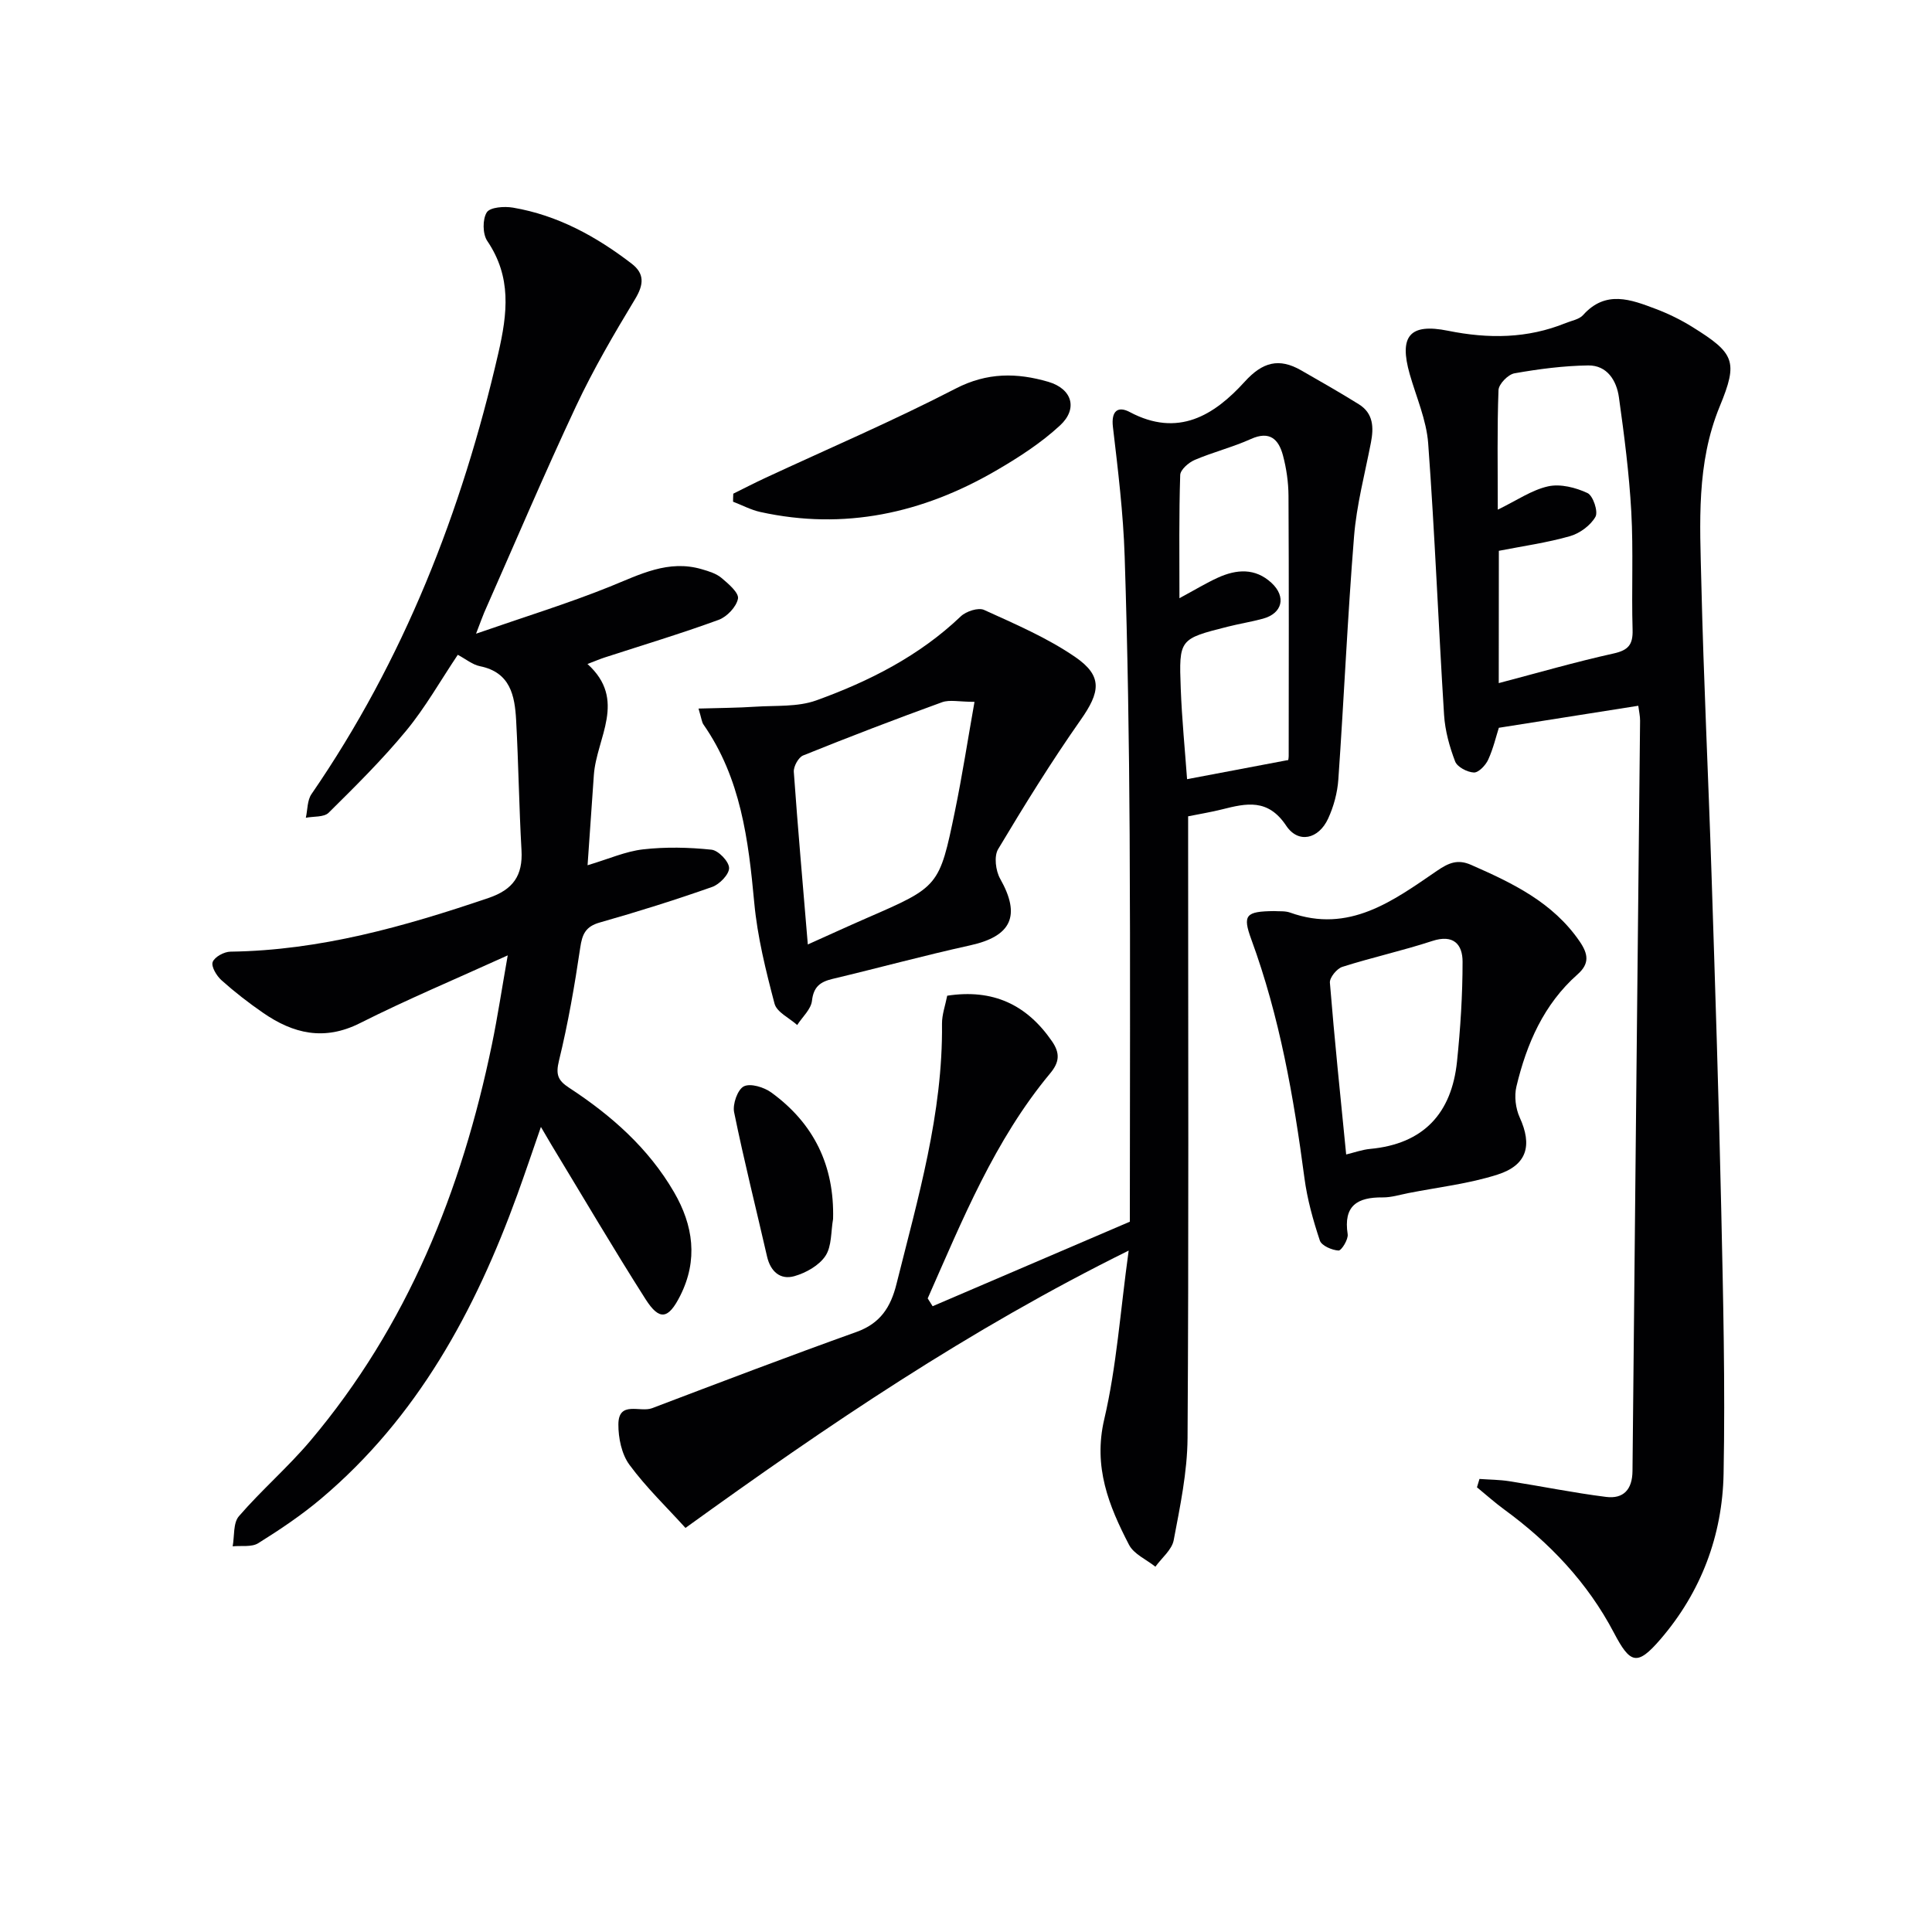
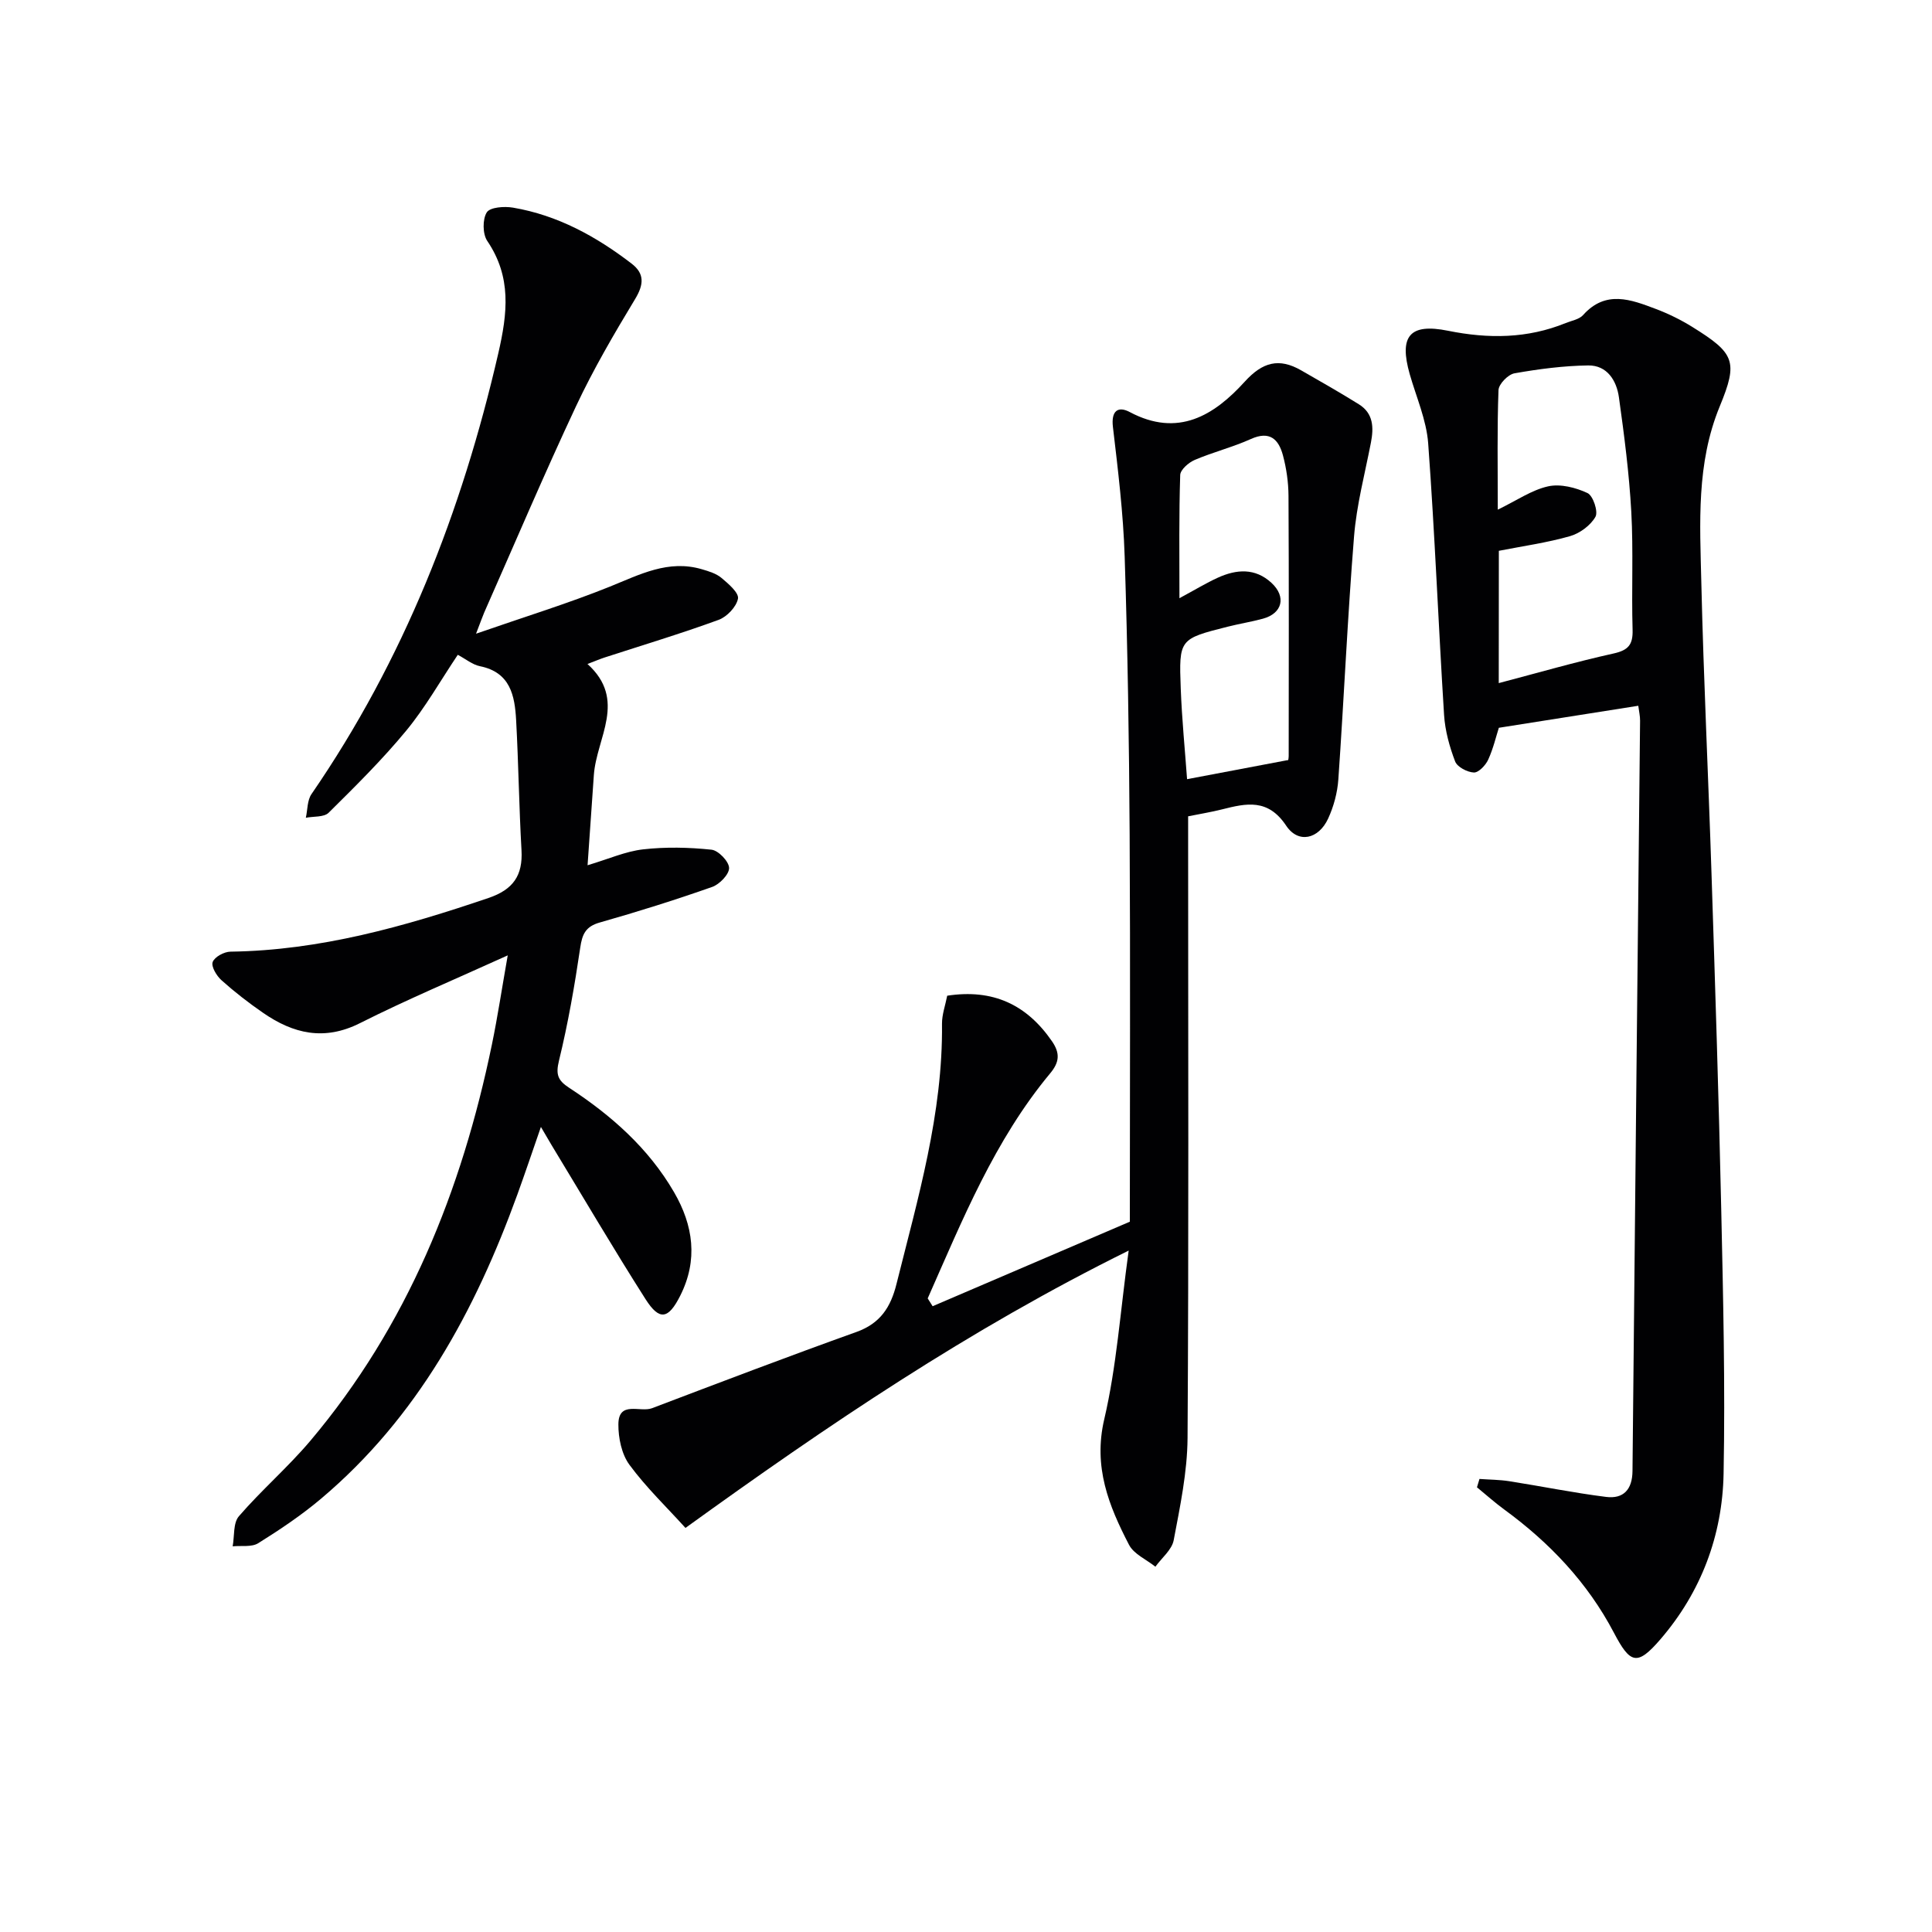
<svg xmlns="http://www.w3.org/2000/svg" enable-background="new 0 0 400 400" viewBox="0 0 400 400">
  <g fill="#010103">
    <path d="m98.56 131.2c10.1-3.51 19.06-6.26 27.72-9.75 6.21-2.51 12.1-5.64 19.05-3.59 1.41.41 2.96.88 4.04 1.79 1.44 1.2 3.64 3.09 3.42 4.29-.32 1.7-2.29 3.77-4.02 4.4-7.78 2.84-15.72 5.23-23.6 7.79-.92.3-1.81.68-3.54 1.34 8.26 7.46 1.86 15.28 1.32 23-.41 5.95-.83 11.91-1.3 18.67 4.37-1.3 7.87-2.88 11.51-3.29 4.67-.53 9.47-.42 14.15.07 1.42.15 3.6 2.42 3.64 3.77.04 1.32-1.97 3.4-3.5 3.94-7.67 2.7-15.44 5.14-23.26 7.36-2.94.83-3.65 2.4-4.06 5.22-1.16 7.85-2.52 15.69-4.4 23.39-.7 2.87-.24 4.08 2.08 5.6 8.72 5.7 16.45 12.5 21.75 21.64 3.98 6.86 5 14.02 1.28 21.41-2.46 4.89-4.3 5.26-7.2.71-6.69-10.51-13-21.26-19.46-31.91-.59-.98-1.16-1.97-2.19-3.73-1.77 5.11-3.27 9.56-4.87 13.98-8.74 24.09-20.69 46.15-40.64 62.98-4.05 3.42-8.51 6.41-13.01 9.22-1.37.86-3.51.47-5.3.65.39-2.11.08-4.83 1.29-6.23 4.67-5.41 10.15-10.13 14.76-15.58 20.13-23.84 31.37-51.83 37.62-82.06 1.2-5.81 2.08-11.69 3.28-18.48-10.78 4.9-20.86 9.13-30.59 14.03-7.41 3.73-13.81 2.19-20.07-2.14-3-2.07-5.9-4.32-8.61-6.75-1.01-.9-2.16-2.83-1.82-3.76.39-1.06 2.38-2.14 3.69-2.15 18.54-.25 36.04-5.21 53.41-11.11 5.12-1.74 7.14-4.65 6.84-9.91-.51-8.96-.62-17.94-1.11-26.9-.28-5.08-1.19-9.91-7.49-11.18-1.55-.31-2.93-1.48-4.59-2.36-3.62 5.4-6.72 10.91-10.68 15.71-4.95 6-10.52 11.51-16.06 16.99-.97.96-3.12.72-4.72 1.04.37-1.65.28-3.61 1.17-4.9 19.11-27.78 31.13-58.49 38.67-91.23 1.93-8.37 2.78-15.83-2.28-23.3-.97-1.44-1-4.48-.1-5.91.68-1.08 3.65-1.29 5.44-.98 9.23 1.57 17.22 5.96 24.55 11.59 2.72 2.09 2.53 4.34.72 7.34-4.36 7.21-8.63 14.52-12.21 22.14-6.63 14.13-12.73 28.51-19.04 42.78-.37.87-.68 1.77-1.68 4.36z" />
    <path d="m193.09 270.44c13.08-5.61 26.17-11.21 40.83-17.5 0-25.8.12-53.05-.04-80.31-.11-19.14-.41-38.29-1.03-57.43-.29-8.95-1.38-17.89-2.43-26.79-.4-3.36 1.05-4.4 3.5-3.09 9.99 5.3 17.44.69 23.78-6.29 3.7-4.08 7.11-4.98 11.68-2.36 4.01 2.3 8.04 4.59 11.97 7.04 3.01 1.88 3.09 4.81 2.48 7.95-1.25 6.46-2.97 12.9-3.49 19.42-1.35 16.74-2.08 33.53-3.25 50.28-.19 2.76-.96 5.62-2.12 8.13-1.96 4.24-6.16 5.24-8.68 1.46-3.77-5.66-8.23-4.65-13.27-3.38-2.22.56-4.5.93-7.03 1.44v6.23c0 40.83.14 81.66-.12 122.49-.05 7.07-1.55 14.17-2.87 21.16-.38 1.99-2.48 3.66-3.79 5.48-1.86-1.49-4.44-2.59-5.45-4.52-4.2-8.09-7.45-16.15-5.14-26 2.56-10.93 3.31-22.27 5.06-34.93-33.09 16.35-62.25 36.12-91.76 57.42-3.86-4.27-8.14-8.37-11.6-13.07-1.62-2.2-2.31-5.56-2.29-8.38.03-4.96 4.52-2.41 6.95-3.33 14.09-5.35 28.18-10.72 42.36-15.8 4.93-1.77 7.08-5.14 8.27-9.93 4.43-17.73 9.62-35.3 9.42-53.84-.02-1.92.69-3.84 1.08-5.84 9.47-1.45 16.46 1.84 21.69 9.43 1.71 2.48 1.55 4.34-.37 6.64-11.54 13.87-18.18 30.38-25.36 46.6.36.55.69 1.08 1.02 1.62zm51.1-146.59c3.29-1.77 5.56-3.16 7.96-4.25 3.85-1.75 7.72-2.05 11.1 1.08 3.11 2.88 2.26 6.33-1.8 7.42-2.4.65-4.86 1.04-7.27 1.65-10 2.53-10.11 2.55-9.72 12.79.24 6.4.88 12.79 1.31 18.78 7.28-1.38 13.84-2.62 20.91-3.96-.08.44.13-.2.13-.84.01-17.96.06-35.93-.04-53.89-.02-2.79-.43-5.66-1.15-8.35-.88-3.3-2.71-5.16-6.63-3.39-3.77 1.7-7.84 2.71-11.65 4.34-1.26.54-2.95 2.02-2.99 3.11-.27 8.23-.16 16.5-.16 25.51z" />
    <path d="m306.31 306.2c2.06.15 4.15.15 6.18.47 6.69 1.05 13.33 2.41 20.04 3.25 3.58.45 5.43-1.52 5.46-5.37.49-51.78 1.05-103.56 1.57-155.34.01-.95-.22-1.91-.37-3.09-9.52 1.5-18.82 2.97-28.87 4.56-.57 1.77-1.15 4.3-2.21 6.61-.53 1.16-1.99 2.69-2.96 2.65-1.37-.06-3.44-1.14-3.88-2.29-1.17-3.06-2.08-6.36-2.29-9.62-1.18-18.74-1.91-37.5-3.29-56.23-.36-4.85-2.46-9.57-3.82-14.33-2.23-7.83-.07-10.61 7.93-8.99 8.37 1.69 16.43 1.63 24.37-1.6 1.23-.5 2.79-.75 3.59-1.65 4.68-5.23 9.9-3.22 15.05-1.27 2.62.99 5.19 2.25 7.57 3.73 8.77 5.45 9.52 7.12 5.68 16.43-4.88 11.83-4.11 24.17-3.82 36.43.47 20.12 1.46 40.23 2.11 60.34.75 23.11 1.5 46.23 2.01 69.34.4 18.3.84 36.63.49 54.92-.25 12.75-4.65 24.46-13.07 34.24-4.84 5.62-6.26 5.09-9.66-1.39-5.44-10.35-13.31-18.63-22.72-25.5-1.94-1.42-3.74-3.04-5.61-4.57.18-.59.35-1.16.52-1.73zm3.99-164.77c8.1-2.13 15.87-4.38 23.76-6.13 3.08-.68 4.04-1.84 3.95-4.92-.24-8.14.18-16.31-.27-24.44-.44-7.92-1.46-15.82-2.56-23.68-.48-3.46-2.44-6.65-6.36-6.6-5.1.07-10.23.74-15.26 1.63-1.32.23-3.26 2.22-3.31 3.47-.3 7.92-.15 15.86-.15 24.76 3.94-1.91 7.03-4.08 10.43-4.83 2.54-.56 5.7.25 8.14 1.39 1.16.54 2.26 3.85 1.65 4.92-1.02 1.79-3.24 3.43-5.28 4.01-4.73 1.35-9.66 2.04-14.72 3.03-.02 8.93-.02 17.86-.02 27.39z" />
-     <path d="m144.62 146.7c4.34-.13 8.11-.14 11.86-.39 4.19-.27 8.66.08 12.49-1.29 10.98-3.96 21.34-9.2 29.95-17.41 1.1-1.05 3.64-1.88 4.83-1.33 6.45 2.94 13.08 5.77 18.88 9.76 5.74 3.95 5.14 7.27 1.11 13.01-6.08 8.66-11.66 17.68-17.09 26.76-.88 1.47-.51 4.47.42 6.12 4.32 7.64 2.38 11.91-6.23 13.8-9.54 2.1-18.97 4.68-28.47 6.94-2.54.61-3.93 1.61-4.26 4.53-.2 1.77-1.99 3.35-3.06 5.02-1.62-1.46-4.22-2.65-4.69-4.42-1.81-6.87-3.55-13.86-4.2-20.91-1.21-13.02-2.78-25.78-10.51-36.88-.35-.49-.39-1.19-1.03-3.31zm22.63 48.84c4.44-1.99 8.31-3.77 12.21-5.47 14.94-6.5 15.02-6.48 18.26-22.18 1.51-7.34 2.65-14.76 4.04-22.58-3.18 0-5.14-.49-6.72.08-9.65 3.5-19.24 7.18-28.76 11.02-.97.39-2.01 2.28-1.93 3.4.83 11.68 1.87 23.35 2.9 35.73z" />
-     <path d="m263.8 188.63c.99.08 2.24-.07 3.3.31 12.2 4.38 21.31-2.42 30.4-8.64 2.47-1.69 4.31-2.45 7.07-1.24 8.58 3.77 16.92 7.74 22.48 15.85 1.8 2.63 2.07 4.61-.43 6.82-7.01 6.2-10.55 14.38-12.66 23.22-.48 2-.17 4.55.69 6.43 2.61 5.72 1.56 9.84-4.61 11.81-5.94 1.9-12.27 2.61-18.42 3.82-1.78.35-3.58.92-5.37.9-5.25-.05-8.14 1.73-7.23 7.61.17 1.07-1.29 3.42-1.89 3.39-1.37-.08-3.51-1-3.87-2.07-1.4-4.21-2.61-8.55-3.19-12.94-2.22-16.79-5.13-33.4-10.99-49.38-1.87-5.09-1.17-5.83 4.72-5.89zm14.91 50.39c1.75-.42 3.34-1 4.96-1.15 11.07-1.03 16.88-7.37 17.99-18.1.71-6.85 1.15-13.77 1.15-20.65 0-3.6-1.88-5.74-6.27-4.3-6.13 2.01-12.47 3.4-18.63 5.36-1.13.36-2.65 2.22-2.57 3.27.95 11.73 2.17 23.44 3.37 35.57z" />
-     <path d="m151.82 102.21c2.18-1.08 4.35-2.2 6.56-3.23 13.18-6.13 26.58-11.86 39.48-18.53 6.53-3.38 12.71-3.29 19.18-1.4 4.94 1.45 6.18 5.57 2.42 9.04-3.96 3.66-8.63 6.67-13.32 9.39-15.15 8.79-31.34 12.35-48.73 8.52-1.94-.43-3.76-1.41-5.64-2.13 0-.55.02-1.11.05-1.66z" />
-     <path d="m172.48 252.38c-.46 2.59-.25 5.63-1.58 7.64-1.32 1.99-4.04 3.52-6.45 4.2-2.91.82-4.93-.98-5.64-4.07-2.28-9.96-4.78-19.87-6.82-29.88-.34-1.67.72-4.69 2.01-5.35 1.37-.69 4.18.17 5.69 1.27 8.82 6.41 13.08 15.14 12.79 26.19z" />
  </g>
</svg>